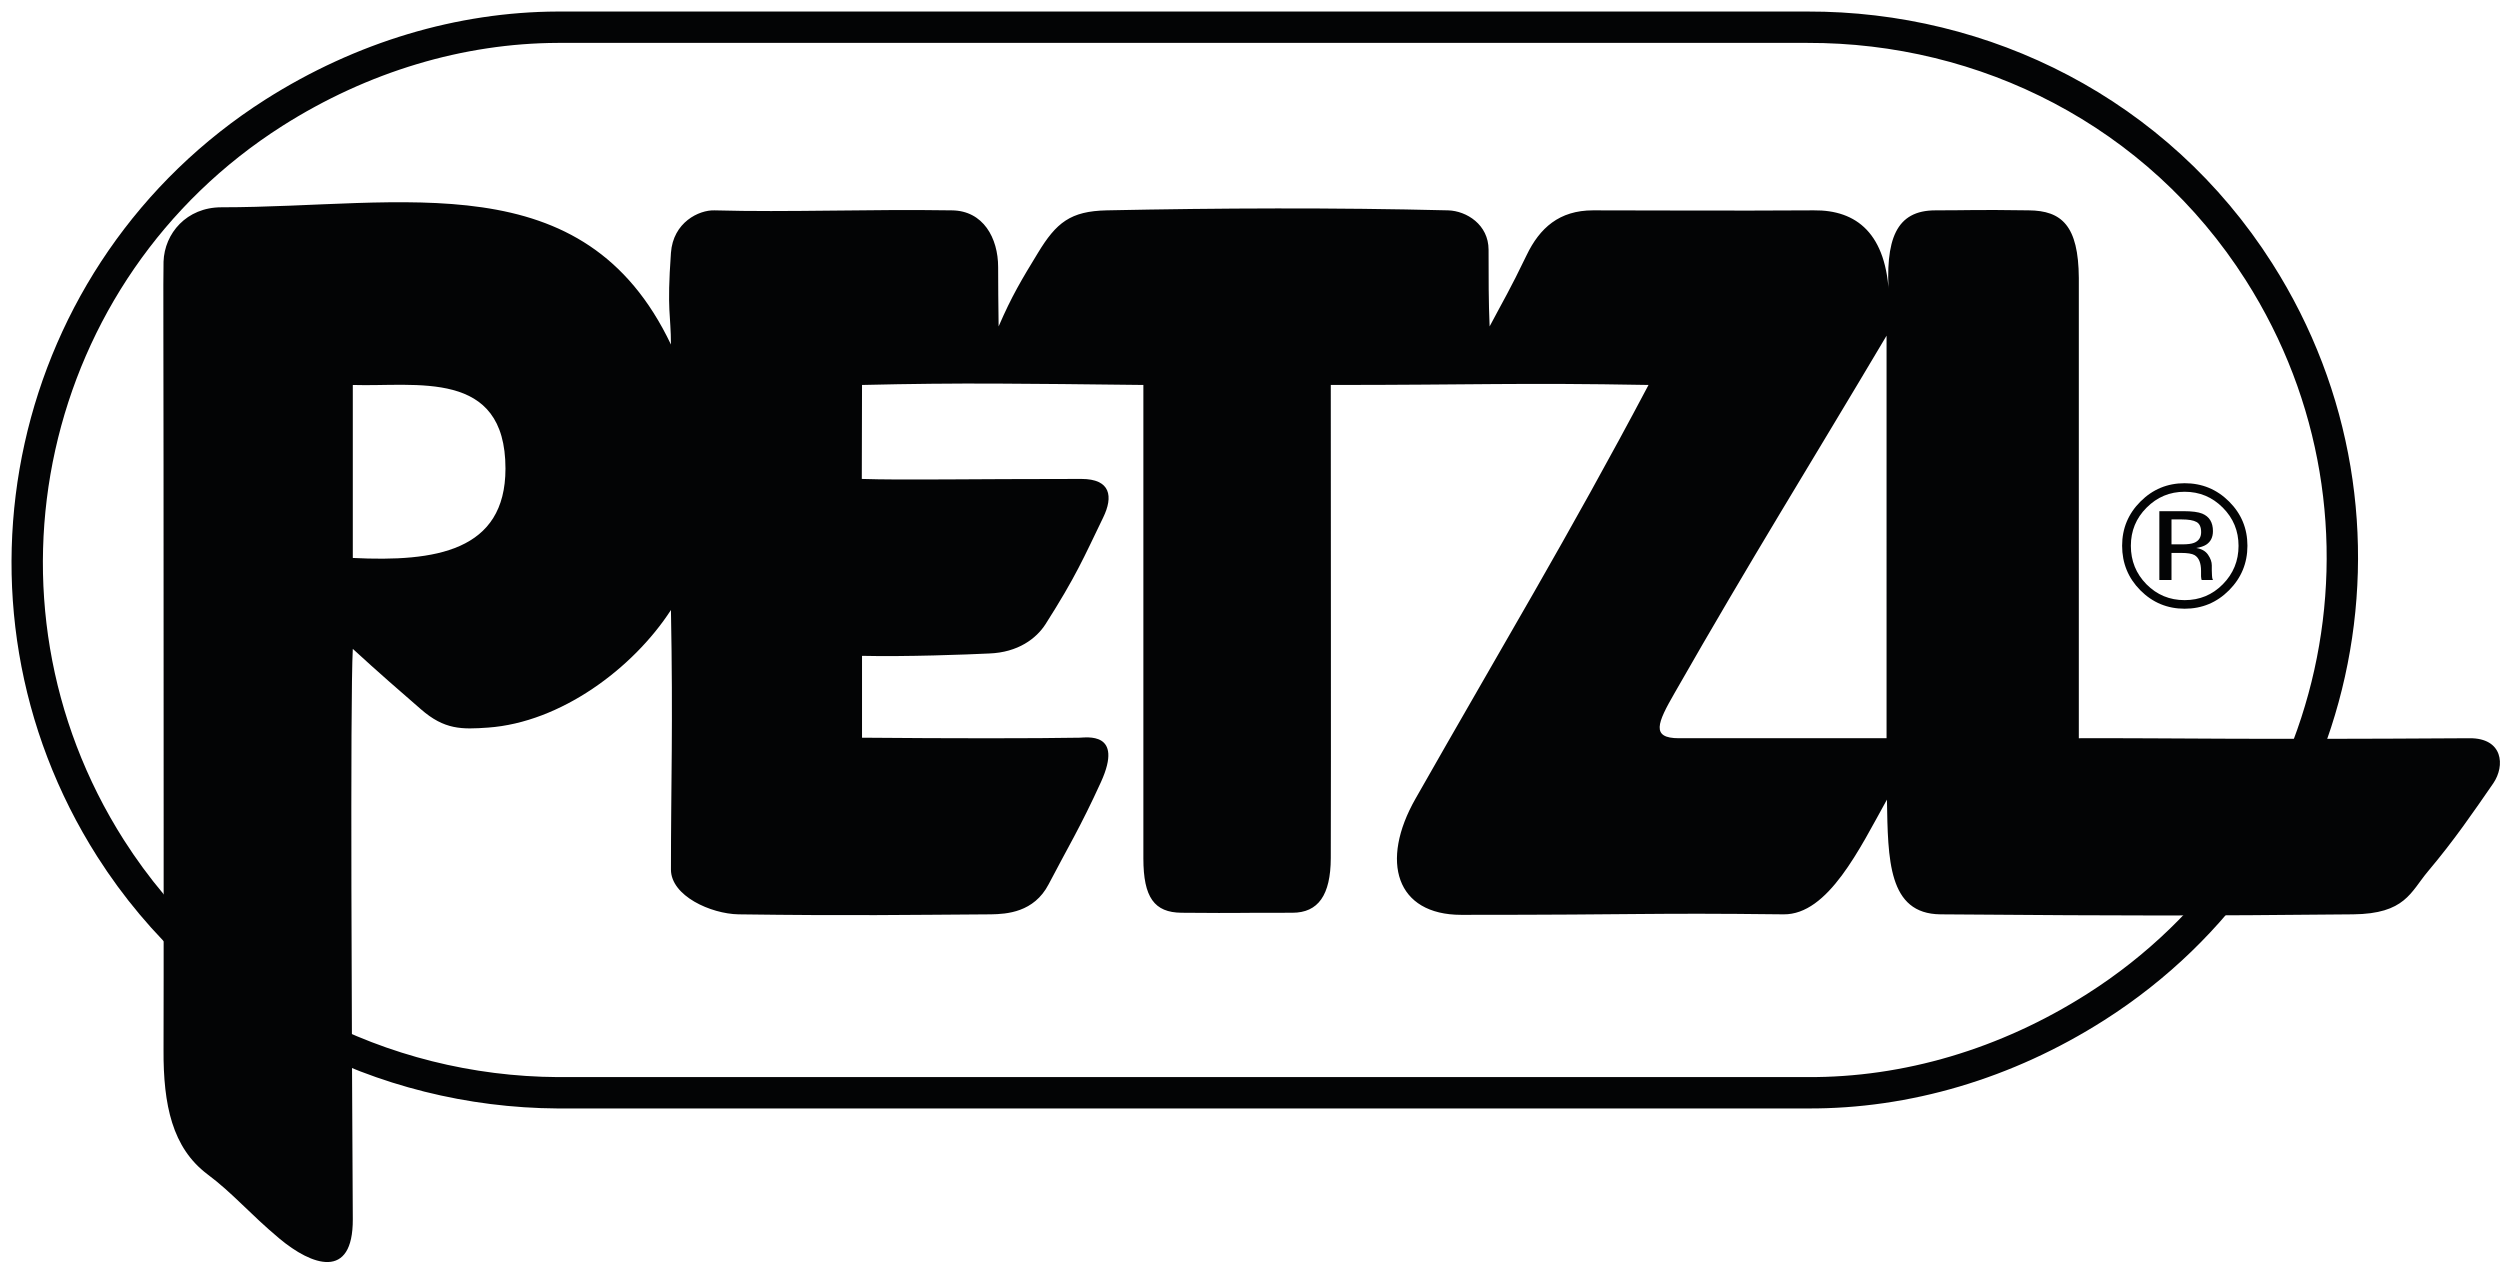
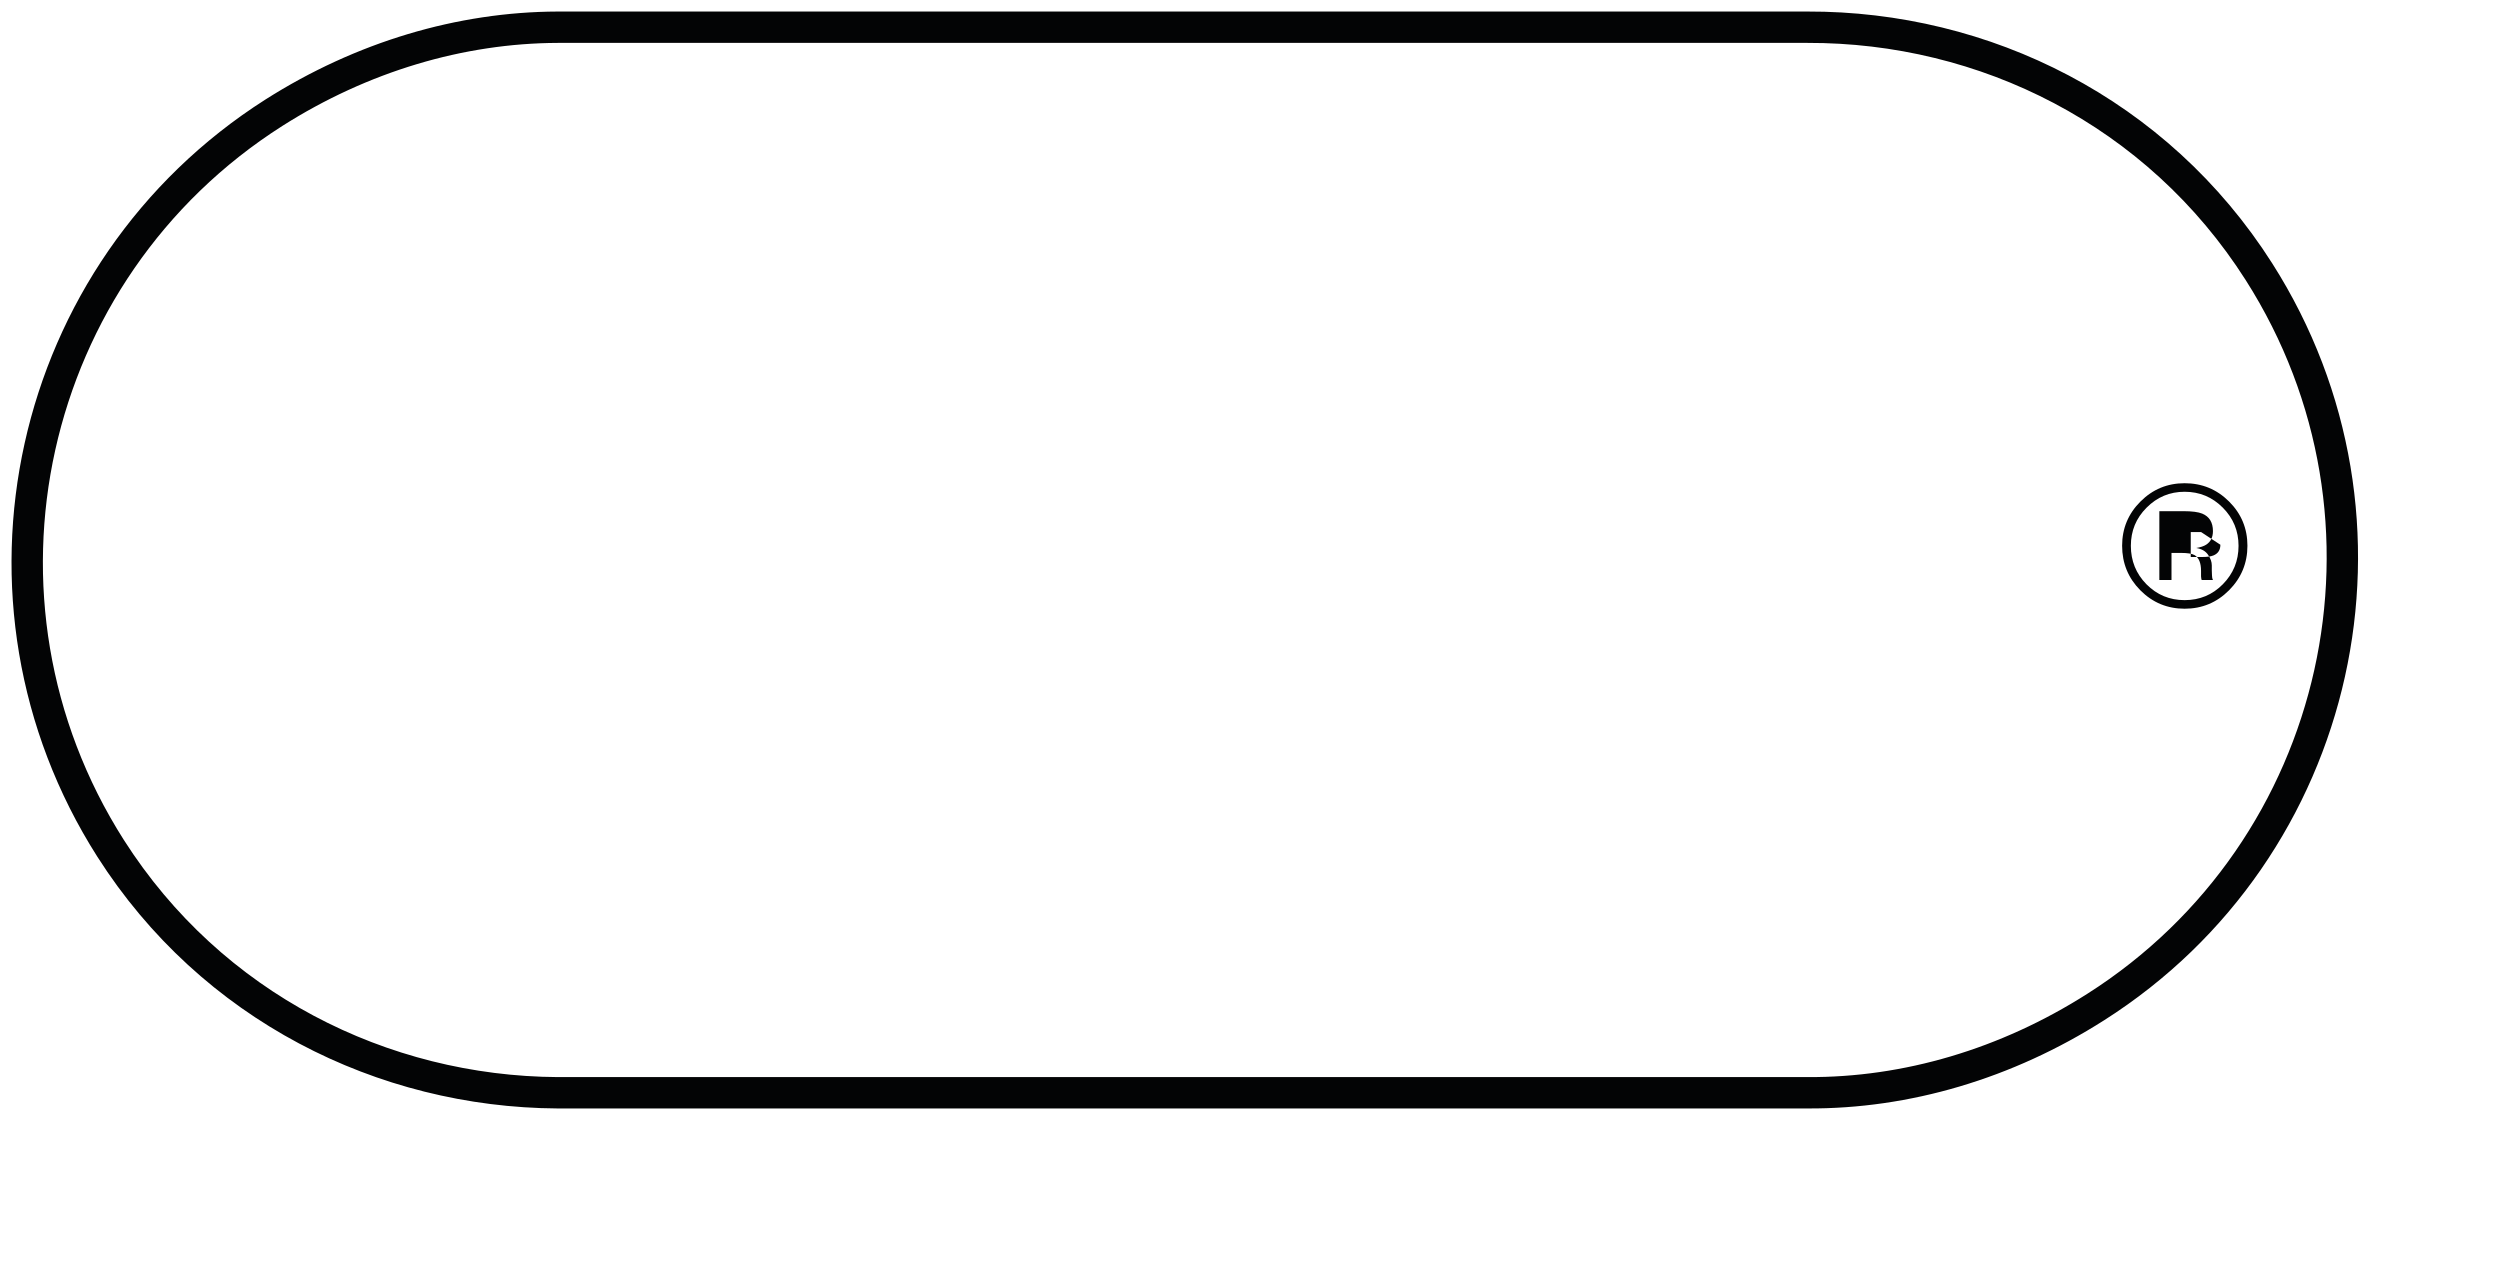
<svg xmlns="http://www.w3.org/2000/svg" clip-rule="evenodd" fill-rule="evenodd" stroke-miterlimit="1.414" viewBox="0 0 705 356">
  <g transform="matrix(3.125 0 0 3.125 -582.821 1137.105)">
    <path d="m349.611-265.262c8.912.049 17.932-2.596 26.006-7.735 22.389-14.234 28.994-43.965 14.737-66.353-9.189-14.446-24.806-22.113-40.743-22.068h-112.776c-8.78.029-17.665 2.667-25.619 7.718-22.392 14.254-28.988 43.983-14.735 66.376 9.115 14.302 24.55 21.969 40.354 22.062z" fill="none" stroke="#030405" stroke-width="2.83" />
    <g fill="#030405" fill-rule="nonzero">
-       <path d="m356.746-309.084v11.828h-18.735c-2.548 0-1.96-1.359-.386-4.093 6.867-12.037 12.172-20.52 19.121-32.233v11.594h17.35v-16.805c-.033-4.721-1.542-6.074-4.519-6.099-4.935-.071-5.272 0-8.418 0-3.545 0-4.576 2.571-4.187 7.878-.192-5.796-2.943-7.924-6.791-7.878-7.76.048-13.836 0-19.927 0-3.04 0-4.81 1.59-5.988 4.042-1.543 3.203-2.065 4.02-3.34 6.432-.095-2.152-.095-4.468-.095-6.92 0-2.266-1.989-3.506-3.65-3.554-10.277-.255-20.622-.209-30.808 0-3.27.071-4.548 1.099-6.218 3.859-1.425 2.336-2.357 3.878-3.536 6.615-.03-2.293-.041-3.485-.044-5.355 0-2.616-1.339-5.094-4.179-5.119-7.585-.119-14.734.186-21.416 0-1.397-.046-3.734 1.073-3.931 3.836-.379 5.328 0 5.559 0 8.271-7.856-16.5-24.064-12.384-40.567-12.384-3.144 0-5.136 2.359-5.221 4.904-.04 1.333 0 8.718 0 18.277h17.079v-7.147c5.722.184 13.777-1.5 13.777 7.545 0 7.458-6.314 8.438-13.777 8.065v-4.231-4.232h-17.079c.008 20.243.021 50.232 0 52.848-.029 5 .799 8.836 3.943 11.218 2.3 1.709 3.832 3.576 6.52 5.821 2.91 2.43 6.639 3.786 6.616-1.754-.085-15.661-.249-46.769 0-51.466 2.183 2.011 4.521 4.045 6.139 5.444 2.139 1.873 3.707 1.827 6.067 1.661 6.547-.467 13.081-5.331 16.503-10.611.197 10.427 0 15.636 0 23.418 0 2.384 3.605 3.997 6.089 4.045 10.223.139 15.332.046 22.794 0 1.407-.025 3.874-.166 5.199-2.712 1.677-3.222 2.874-5.166 4.726-9.234 2.089-4.605-1.365-3.994-1.946-3.994-3.947.07-11.612.07-19.619 0v-7.387c3.88.093 9.503-.116 11.461-.212 2.638-.091 4.284-1.376 5.094-2.639 2.752-4.322 3.44-5.983 5.207-9.632.921-1.89.689-3.481-1.969-3.481-10.314 0-16.125.119-19.813 0l.02-8.48c8.988-.215 14.49-.118 25.389 0v42.723c0 3.529.993 4.882 3.441 4.905 6.68.047 2.625 0 10.003 0 2.333 0 3.457-1.588 3.468-4.933.029-8.949 0-30.706 0-42.695 13.164 0 16.788-.215 28.673 0-7.243 13.692-13.294 23.72-21.02 37.322-3.241 5.679-1.766 10.495 4.127 10.495 17.141 0 16.305-.189 29.08-.046 4.022.046 6.87-5.934 9.327-10.352.097 5.395.091 10.304 4.828 10.352 18.455.139 22.5.139 37.237 0 4.715-.048 5.187-2.011 6.757-3.878 2.385-2.831 4.071-5.311 5.896-7.949 1.082-1.588.887-4.091-2.15-4.065-21.427.138-25.992-.026-35.252 0v-24.732h-17.35z" />
-       <path d="m389.311-314.627c0 1.568-.554 2.907-1.658 4.018-1.105 1.11-2.441 1.666-4.008 1.666-1.565 0-2.898-.556-4.001-1.666-1.093-1.105-1.641-2.444-1.641-4.018 0-1.556.551-2.886 1.659-3.991 1.098-1.099 2.426-1.65 3.983-1.65 1.567 0 2.903.551 4.008 1.65 1.104 1.099 1.658 2.432 1.658 3.991zm-5.666-4.87c-1.34 0-2.486.478-3.435 1.435-.95.95-1.418 2.097-1.418 3.444 0 1.359.468 2.512 1.406 3.469.949.958 2.096 1.432 3.447 1.432 1.353 0 2.502-.474 3.446-1.432.944-.957 1.418-2.11 1.418-3.469 0-1.347-.474-2.494-1.418-3.444-.949-.957-2.099-1.435-3.446-1.435zm-.107 1.752c.77 0 1.336.074 1.694.22.645.269.967.794.967 1.577 0 .553-.204.963-.608 1.225-.214.139-.514.238-.898.3.485.079.842.282 1.064.61.227.328.339.65.339.96v.456c0 .144.006.296.018.463.008.163.028.271.051.322l.039.076h-1.023c-.006-.02-.011-.04-.016-.059-.006-.02-.012-.043-.018-.071l-.022-.198v-.491c0-.718-.195-1.192-.584-1.424-.233-.133-.636-.198-1.218-.198h-.864v2.441h-1.097v-6.209zm1.595 1.887c0-.452-.138-.757-.415-.91-.274-.155-.717-.232-1.322-.232h-.937v2.249h.988c.463 0 .813-.045 1.045-.135.429-.17.641-.494.641-.972z" />
+       <path d="m389.311-314.627c0 1.568-.554 2.907-1.658 4.018-1.105 1.11-2.441 1.666-4.008 1.666-1.565 0-2.898-.556-4.001-1.666-1.093-1.105-1.641-2.444-1.641-4.018 0-1.556.551-2.886 1.659-3.991 1.098-1.099 2.426-1.65 3.983-1.65 1.567 0 2.903.551 4.008 1.65 1.104 1.099 1.658 2.432 1.658 3.991zm-5.666-4.87c-1.34 0-2.486.478-3.435 1.435-.95.95-1.418 2.097-1.418 3.444 0 1.359.468 2.512 1.406 3.469.949.958 2.096 1.432 3.447 1.432 1.353 0 2.502-.474 3.446-1.432.944-.957 1.418-2.11 1.418-3.469 0-1.347-.474-2.494-1.418-3.444-.949-.957-2.099-1.435-3.446-1.435zm-.107 1.752c.77 0 1.336.074 1.694.22.645.269.967.794.967 1.577 0 .553-.204.963-.608 1.225-.214.139-.514.238-.898.3.485.079.842.282 1.064.61.227.328.339.65.339.96v.456c0 .144.006.296.018.463.008.163.028.271.051.322l.039.076h-1.023c-.006-.02-.011-.04-.016-.059-.006-.02-.012-.043-.018-.071l-.022-.198v-.491c0-.718-.195-1.192-.584-1.424-.233-.133-.636-.198-1.218-.198h-.864v2.441h-1.097v-6.209zm1.595 1.887h-.937v2.249h.988c.463 0 .813-.045 1.045-.135.429-.17.641-.494.641-.972z" />
    </g>
  </g>
</svg>